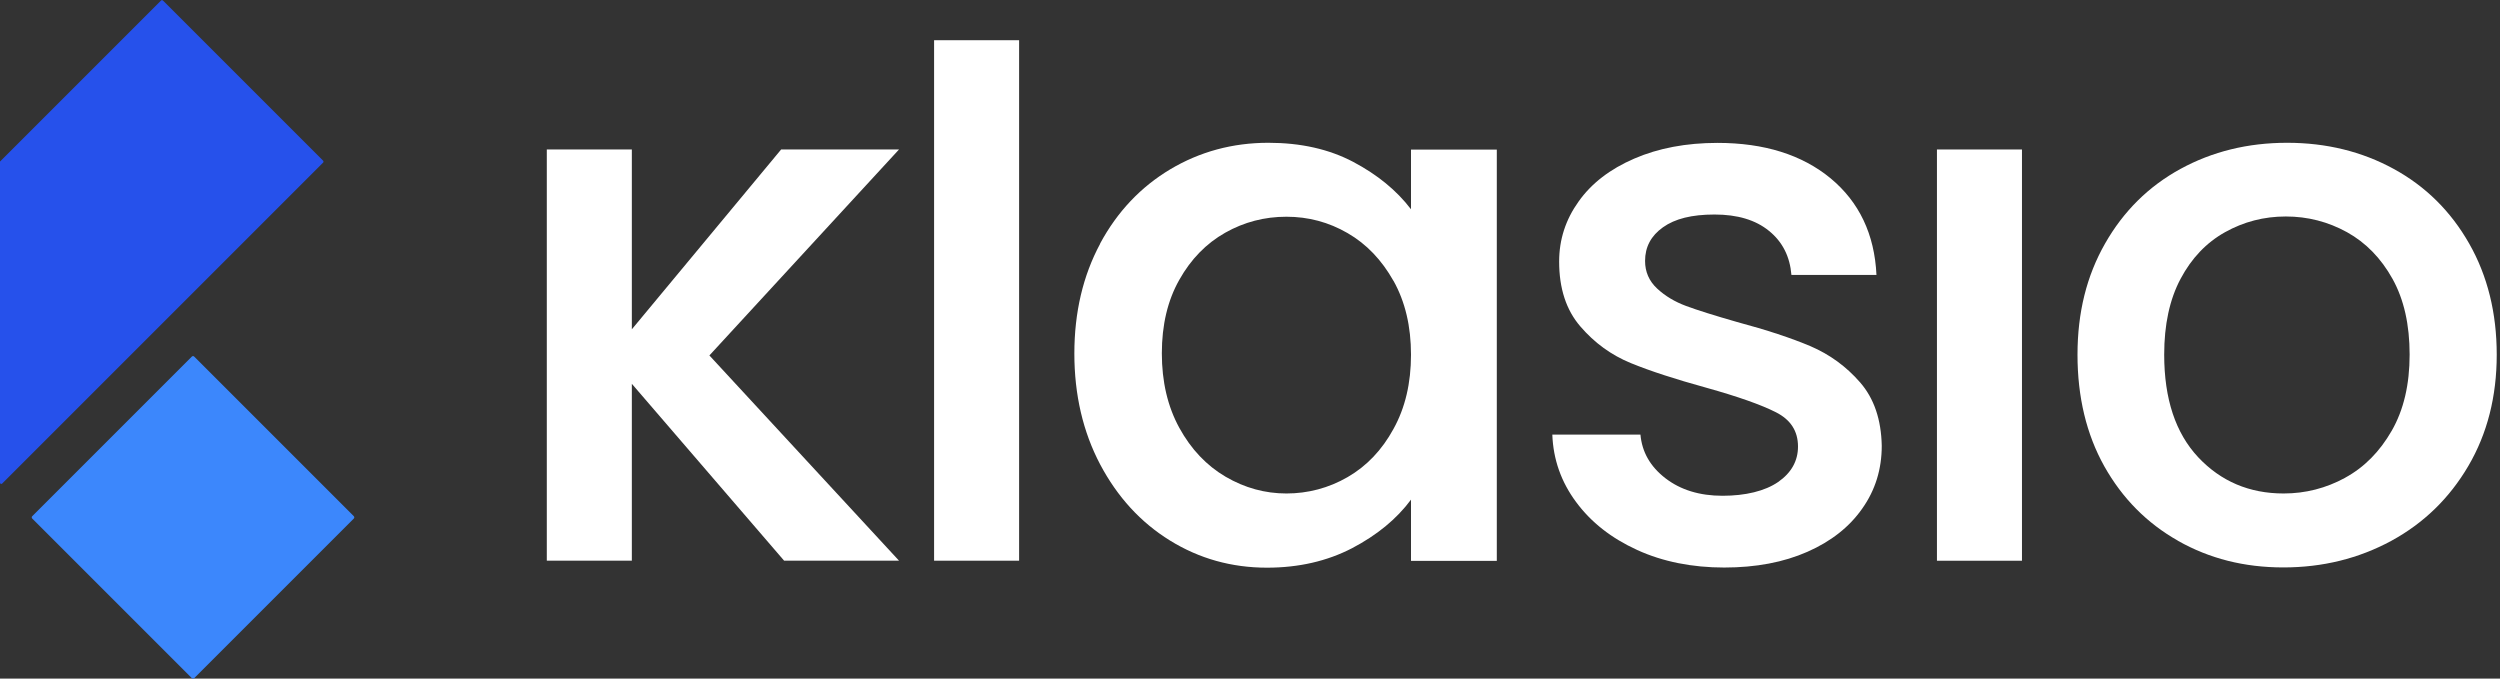
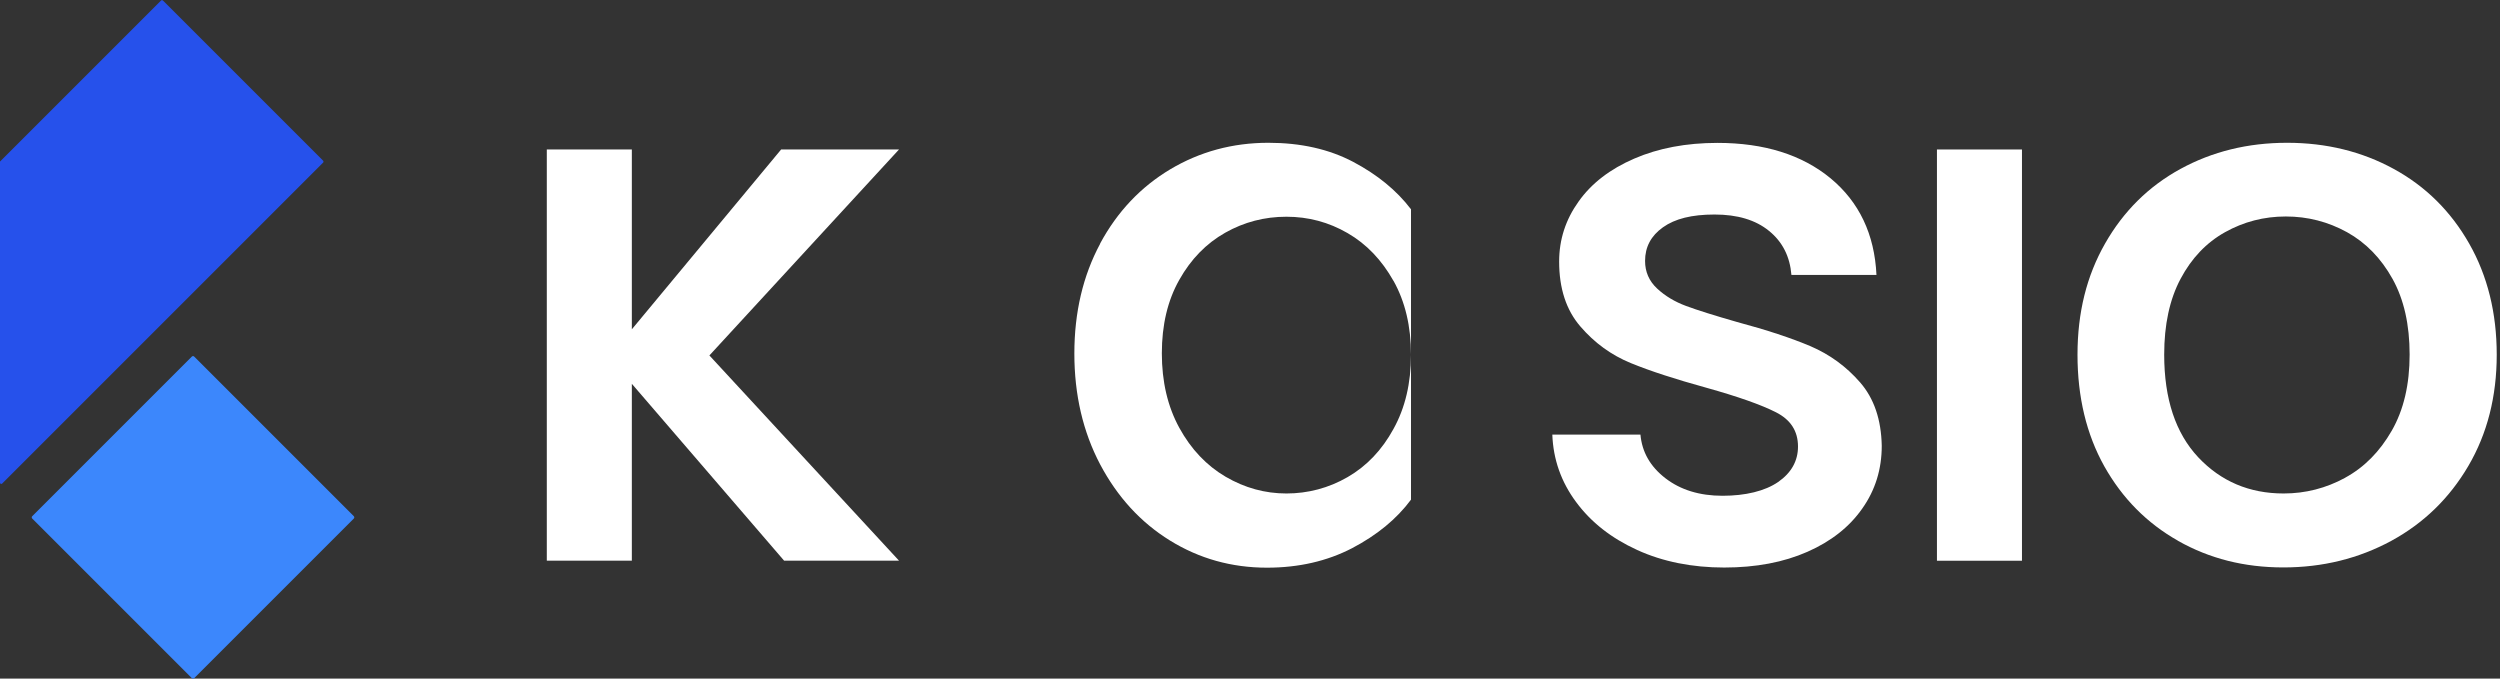
<svg xmlns="http://www.w3.org/2000/svg" width="140" height="38" viewBox="0 0 140 38" fill="none">
  <rect x="0" y="0" width="140" height="38" fill="#333333" stroke="none" />
  <g id="Logo/Color/klasio-logo" clip-path="url(#clip0_4478_2330)">
    <g id="Layer 1">
      <g id="Group">
        <g id="Group_2">
-           <path id="Vector" d="M57.07 2.252V31.399H52.309V2.252H57.07Z" fill="white" />
-           <path id="Vector_2" d="M61.607 13.638C62.567 11.856 63.88 10.471 65.532 9.482C67.191 8.494 69.024 7.996 71.029 7.996C72.84 7.996 74.42 8.35 75.777 9.064C77.126 9.778 78.208 10.658 79.016 11.719V8.378H83.821V31.408H79.016V27.981C78.208 29.07 77.104 29.972 75.712 30.701C74.319 31.422 72.732 31.79 70.95 31.79C68.973 31.79 67.162 31.285 65.517 30.268C63.872 29.251 62.574 27.829 61.607 26.004C60.647 24.179 60.164 22.108 60.164 19.799C60.164 17.491 60.647 15.442 61.607 13.652V13.638ZM78.035 15.73C77.378 14.562 76.527 13.667 75.466 13.054C74.406 12.44 73.266 12.137 72.04 12.137C70.813 12.137 69.673 12.433 68.612 13.032C67.552 13.631 66.693 14.511 66.044 15.665C65.388 16.82 65.063 18.198 65.063 19.785C65.063 21.372 65.388 22.765 66.044 23.962C66.701 25.16 67.566 26.069 68.634 26.697C69.709 27.324 70.842 27.635 72.04 27.635C73.237 27.635 74.406 27.332 75.466 26.718C76.527 26.105 77.386 25.21 78.035 24.02C78.692 22.837 79.016 21.452 79.016 19.864C79.016 18.277 78.692 16.899 78.035 15.723V15.73Z" fill="white" />
+           <path id="Vector_2" d="M61.607 13.638C62.567 11.856 63.88 10.471 65.532 9.482C67.191 8.494 69.024 7.996 71.029 7.996C72.84 7.996 74.42 8.35 75.777 9.064C77.126 9.778 78.208 10.658 79.016 11.719V8.378H83.821H79.016V27.981C78.208 29.07 77.104 29.972 75.712 30.701C74.319 31.422 72.732 31.79 70.95 31.79C68.973 31.79 67.162 31.285 65.517 30.268C63.872 29.251 62.574 27.829 61.607 26.004C60.647 24.179 60.164 22.108 60.164 19.799C60.164 17.491 60.647 15.442 61.607 13.652V13.638ZM78.035 15.73C77.378 14.562 76.527 13.667 75.466 13.054C74.406 12.44 73.266 12.137 72.04 12.137C70.813 12.137 69.673 12.433 68.612 13.032C67.552 13.631 66.693 14.511 66.044 15.665C65.388 16.82 65.063 18.198 65.063 19.785C65.063 21.372 65.388 22.765 66.044 23.962C66.701 25.16 67.566 26.069 68.634 26.697C69.709 27.324 70.842 27.635 72.04 27.635C73.237 27.635 74.406 27.332 75.466 26.718C76.527 26.105 77.386 25.21 78.035 24.02C78.692 22.837 79.016 21.452 79.016 19.864C79.016 18.277 78.692 16.899 78.035 15.723V15.73Z" fill="white" />
          <path id="Vector_3" d="M91.67 30.793C90.234 30.137 89.101 29.249 88.264 28.117C87.427 26.991 86.98 25.729 86.93 24.336H91.865C91.951 25.31 92.413 26.125 93.264 26.782C94.116 27.438 95.183 27.763 96.46 27.763C97.737 27.763 98.834 27.503 99.577 26.991C100.313 26.479 100.688 25.815 100.688 25.007C100.688 24.141 100.277 23.506 99.454 23.088C98.632 22.669 97.326 22.208 95.544 21.71C93.82 21.234 92.413 20.779 91.323 20.332C90.234 19.885 89.296 19.206 88.502 18.283C87.709 17.367 87.312 16.155 87.312 14.647C87.312 13.42 87.673 12.302 88.401 11.285C89.123 10.267 90.162 9.467 91.518 8.882C92.867 8.298 94.426 8.002 96.179 8.002C98.798 8.002 100.912 8.666 102.514 9.986C104.115 11.313 104.974 13.117 105.082 15.397H100.32C100.234 14.365 99.822 13.543 99.065 12.93C98.314 12.316 97.297 12.013 96.013 12.013C94.729 12.013 93.798 12.251 93.127 12.728C92.456 13.204 92.124 13.832 92.124 14.611C92.124 15.224 92.348 15.736 92.795 16.155C93.243 16.573 93.784 16.898 94.426 17.136C95.068 17.374 96.013 17.67 97.268 18.03C98.942 18.478 100.313 18.932 101.388 19.387C102.463 19.849 103.387 20.52 104.166 21.414C104.945 22.309 105.349 23.492 105.378 24.964C105.378 26.277 105.017 27.446 104.288 28.477C103.567 29.509 102.542 30.317 101.215 30.901C99.887 31.486 98.336 31.782 96.554 31.782C94.772 31.782 93.12 31.457 91.684 30.8L91.67 30.793Z" fill="white" />
          <path id="Vector_4" d="M113.23 8.371H108.469V31.401H113.23V8.371Z" fill="white" />
          <path id="Vector_5" d="M121.982 30.29C120.229 29.301 118.851 27.909 117.841 26.112C116.838 24.316 116.34 22.231 116.34 19.864C116.34 17.498 116.852 15.449 117.884 13.638C118.916 11.827 120.322 10.435 122.104 9.461C123.886 8.487 125.878 7.996 128.078 7.996C130.279 7.996 132.27 8.487 134.052 9.461C135.834 10.435 137.241 11.827 138.273 13.638C139.304 15.449 139.817 17.527 139.817 19.864C139.817 22.202 139.29 24.28 138.229 26.091C137.169 27.901 135.726 29.301 133.908 30.29C132.082 31.278 130.069 31.776 127.869 31.776C125.668 31.776 123.728 31.278 121.975 30.29H121.982ZM131.325 26.754C132.4 26.17 133.266 25.29 133.937 24.121C134.608 22.952 134.939 21.531 134.939 19.857C134.939 18.183 134.622 16.769 133.98 15.615C133.338 14.46 132.486 13.588 131.433 13.003C130.372 12.419 129.233 12.123 128.006 12.123C126.78 12.123 125.647 12.419 124.601 13.003C123.555 13.588 122.725 14.46 122.112 15.615C121.498 16.769 121.195 18.183 121.195 19.857C121.195 22.339 121.83 24.251 123.1 25.607C124.37 26.956 125.964 27.635 127.883 27.635C129.11 27.635 130.257 27.339 131.332 26.754H131.325Z" fill="white" />
          <path id="Vector_6" d="M35.383 18.441V8.369H30.621V31.399H35.383V21.493L43.911 31.399H50.346L39.726 19.905L50.346 8.369H43.745L35.383 18.441Z" fill="white" />
        </g>
        <g id="Group_3">
          <path id="Vector_7" d="M10.743 19.968L1.805 28.906C1.768 28.943 1.768 29.002 1.805 29.039L10.743 37.977C10.779 38.014 10.839 38.014 10.875 37.977L19.813 29.039C19.85 29.002 19.85 28.943 19.813 28.906L10.875 19.968C10.839 19.932 10.779 19.932 10.743 19.968Z" fill="#3C87FC" />
          <path id="Vector_8" d="M9.026 0.023L0 9.048V27.035C0 27.092 0.072 27.121 0.115 27.085L9.076 18.124L18.102 9.099C18.102 9.099 18.131 9.034 18.102 9.005L9.119 0.023C9.119 0.023 9.054 -0.006 9.026 0.023Z" fill="#2651EB" />
        </g>
      </g>
    </g>
  </g>
  <defs>
    <clipPath id="clip0_4478_2330">
      <rect width="139.822" height="38" fill="white" />
    </clipPath>
  </defs>
</svg>